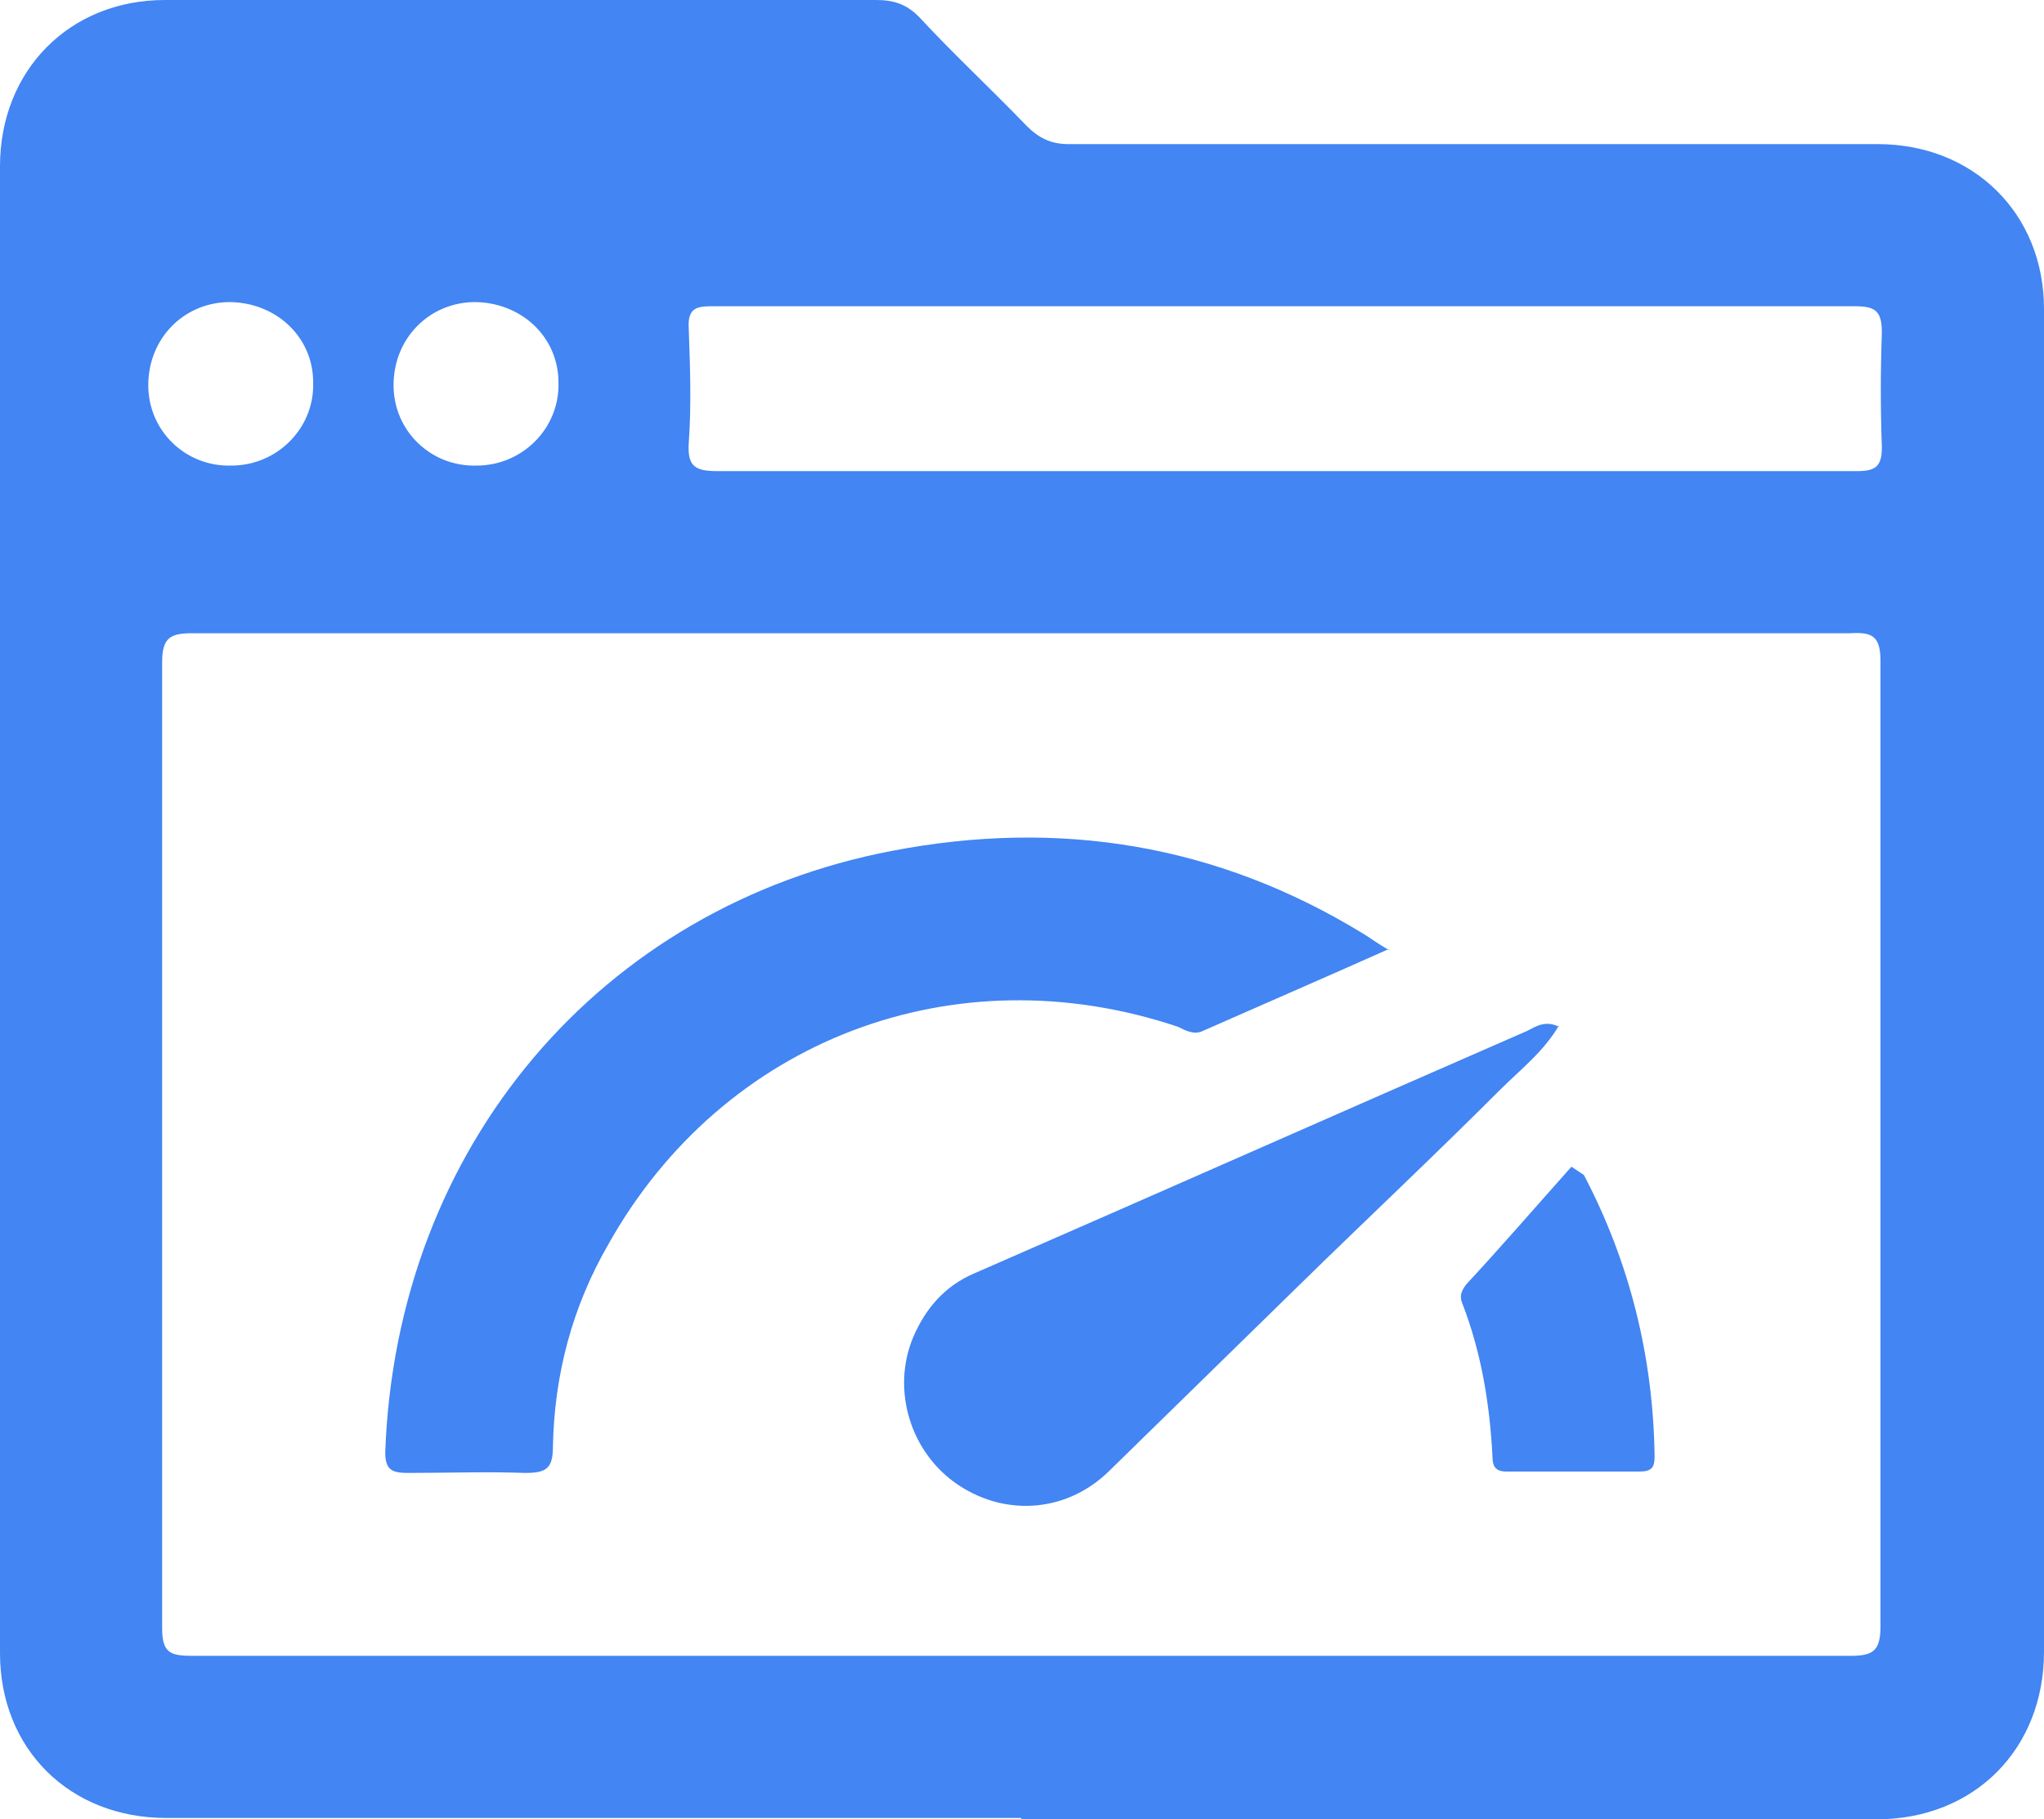
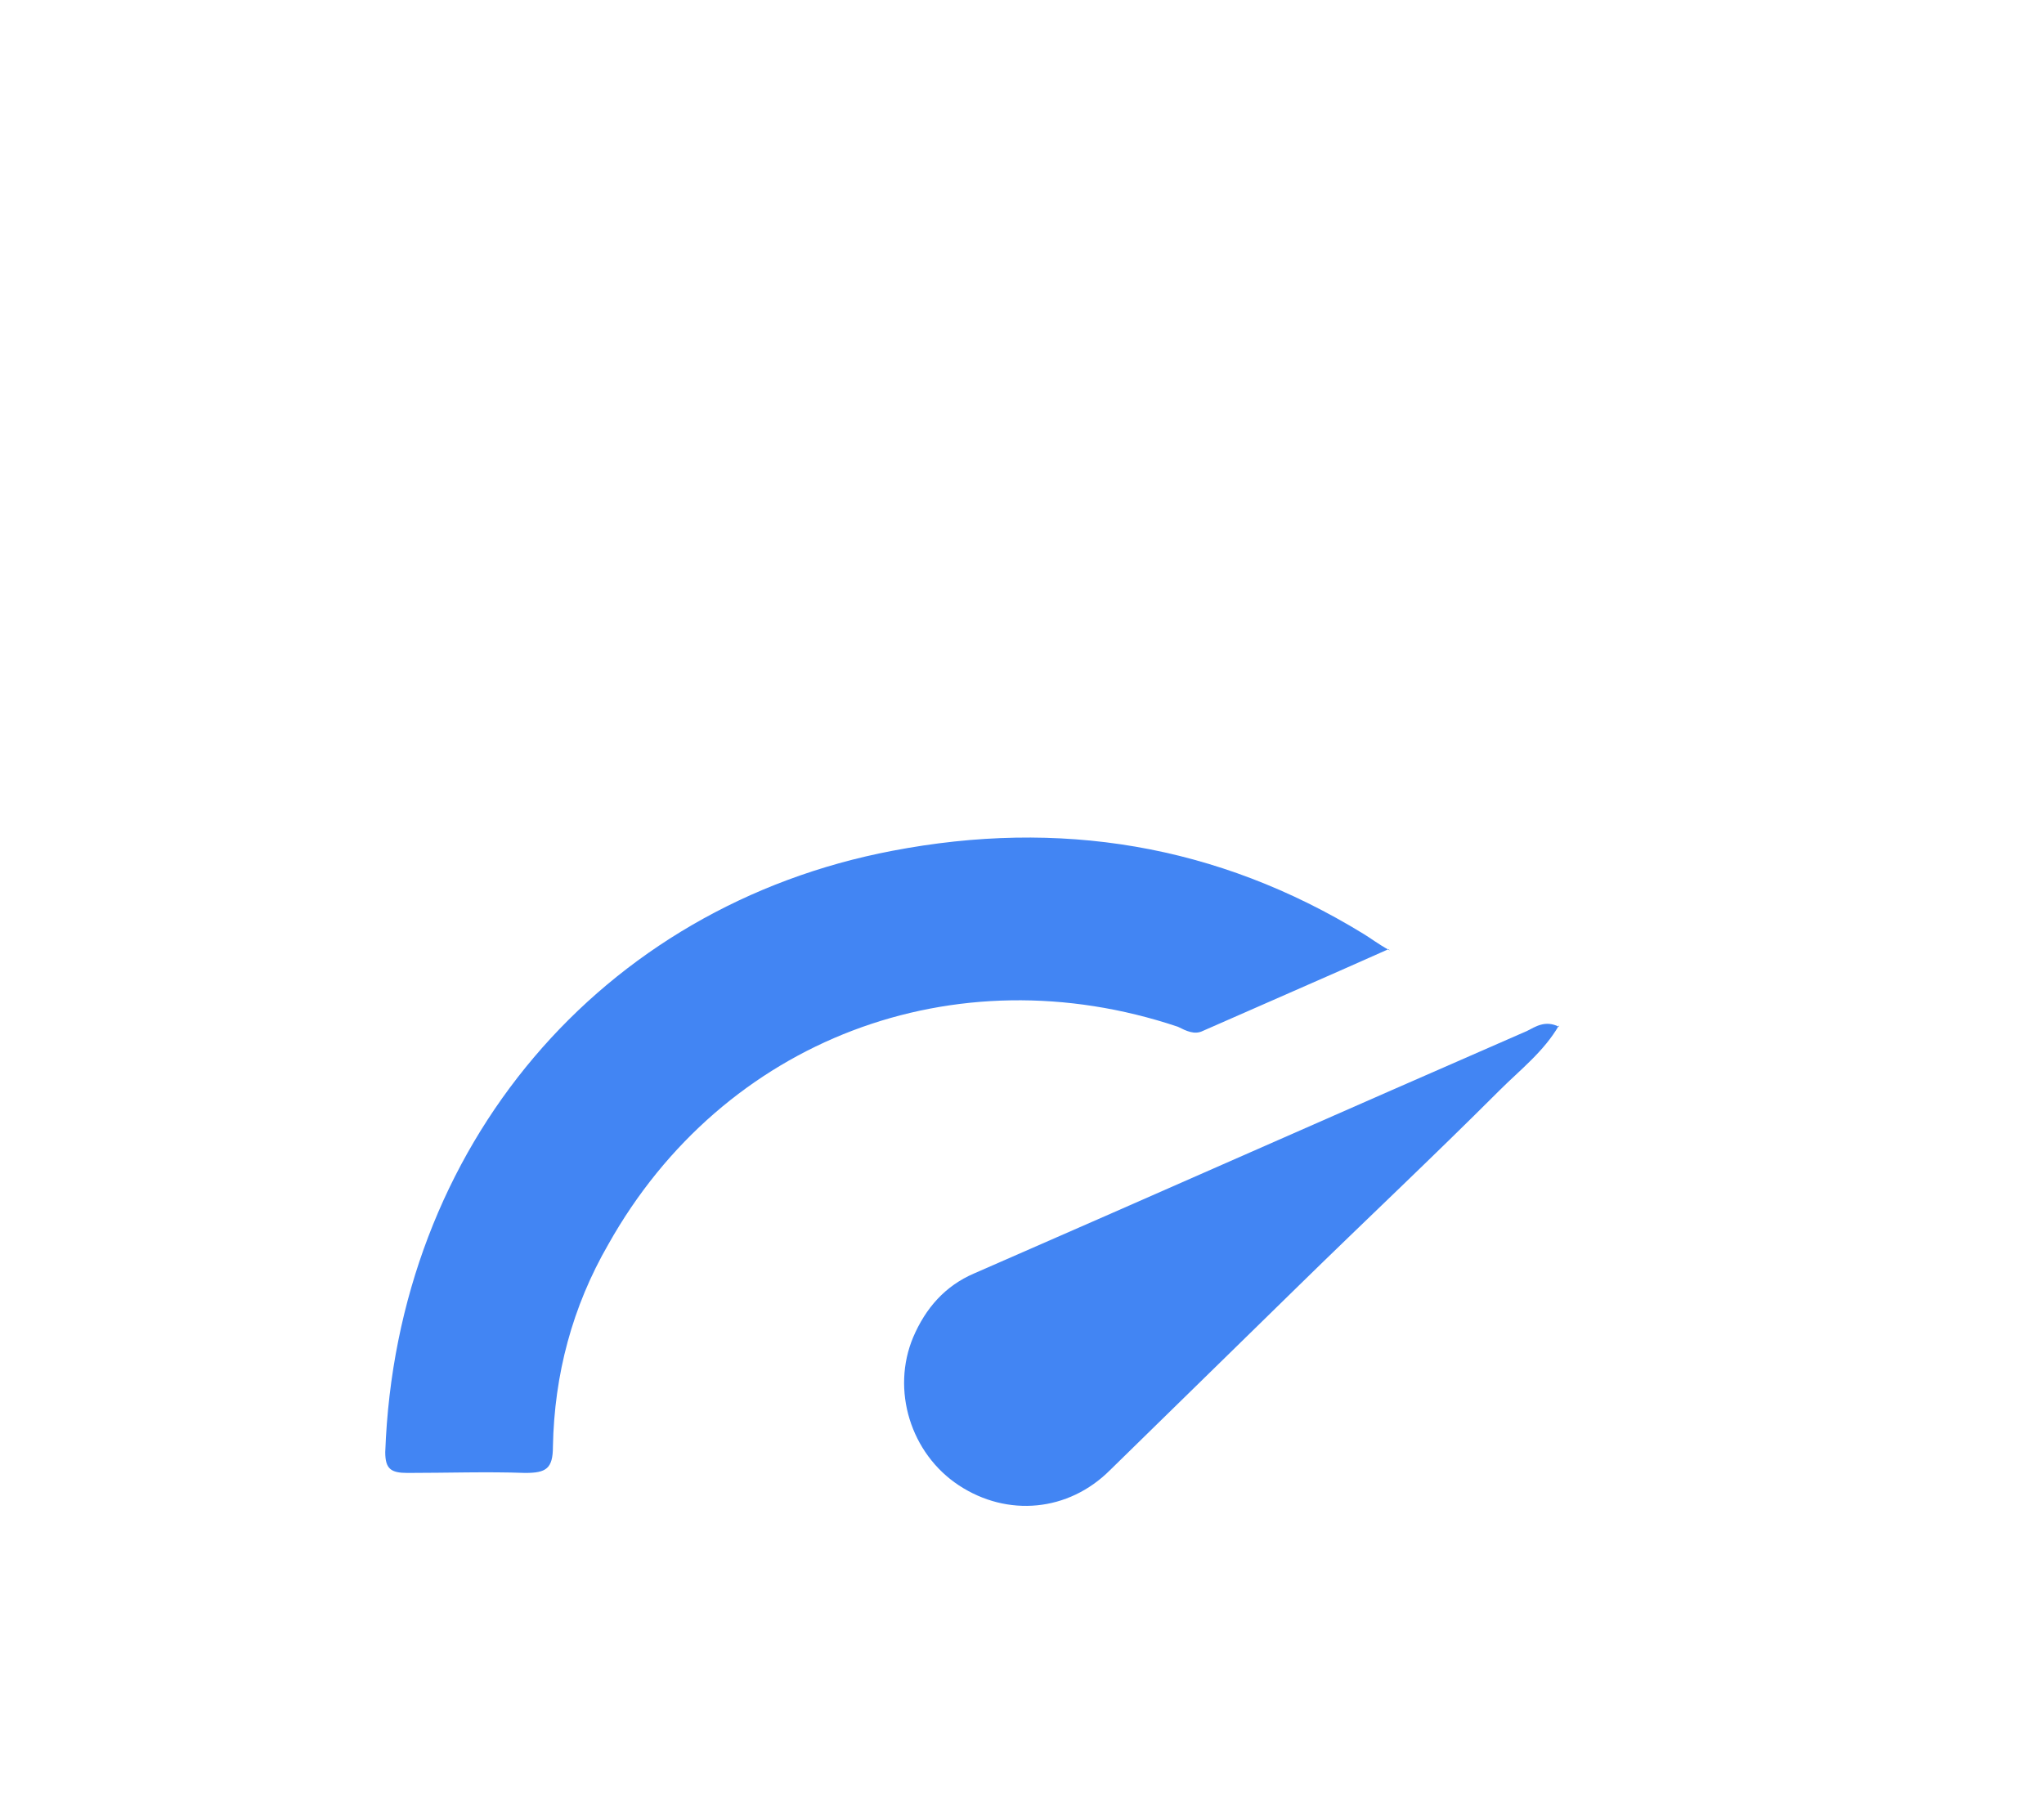
<svg xmlns="http://www.w3.org/2000/svg" id="a" viewBox="0 0 147.5 131.3">
  <defs>
    <style>.b{fill:#4285f3;stroke-width:0px;}</style>
  </defs>
-   <path class="b" d="M73.7,131.2c-20.6,0-41.2,0-61.7,0C5,131.2,0,126.2,0,119.3,0,83.5,0,47.8,0,12,0,5.1,5,0,11.9,0,29,0,46.1,0,63.2,0c1.3,0,2.2.3,3.1,1.2,2.5,2.7,5.2,5.2,7.8,7.9.9.9,1.8,1.3,3,1.3,19.5,0,38.9,0,58.4,0,6.9,0,12,5,12,11.9,0,32.3,0,64.6,0,96.9,0,7-5,12.1-12.1,12.1-20.6,0-41.2,0-61.7,0h0ZM73.8,45.7c-20,0-39.9,0-59.9,0-1.6,0-2.2.3-2.2,2.1,0,23.2,0,46.4,0,69.7,0,1.8.6,2,2.2,2,39.9,0,79.7,0,119.6,0,1.6,0,2.2-.3,2.2-2.1,0-23.2,0-46.4,0-69.7,0-1.8-.6-2.1-2.2-2-19.9,0-39.8,0-59.7,0ZM92.7,22.1c-13.7,0-27.4,0-41.1,0-1.2,0-2,0-1.9,1.6.1,2.8.2,5.5,0,8.3-.1,1.7.5,2,2.1,2,12.1,0,24.2,0,36.3,0,15.3,0,30.6,0,45.9,0,1.3,0,1.8-.3,1.8-1.7-.1-2.8-.1-5.5,0-8.3,0-1.6-.5-1.9-2-1.9-13.7,0-27.4,0-41.1,0ZM16.6,21.8c-3.3,0-5.9,2.6-5.9,6,0,3.3,2.7,5.9,6,5.8,3.3,0,6-2.7,5.9-6,0-3.3-2.7-5.8-6.1-5.8ZM34.3,21.8c-3.3,0-5.9,2.6-5.9,6,0,3.3,2.7,5.9,6,5.8,3.3,0,6-2.7,5.9-6,0-3.3-2.7-5.8-6.1-5.8Z" />
  <path class="b" d="M100.2,68.5c-4.7,2.1-9.1,4-13.4,5.9-.6.3-1.2,0-1.8-.3-16.1-5.4-32.8.9-41.1,15.7-2.6,4.5-3.9,9.4-4,14.6,0,1.6-.5,1.9-2,1.9-2.8-.1-5.6,0-8.5,0-1.2,0-1.6-.3-1.6-1.5.8-22.1,15.6-39.4,36.6-43.4,12-2.3,23.4-.5,34,6,.5.3,1,.7,1.9,1.2Z" />
  <path class="b" d="M112.5,74c-1.1,1.9-2.8,3.2-4.3,4.7-4.8,4.8-9.7,9.4-14.5,14.1-4.5,4.4-9,8.8-13.6,13.3-3,3-7.4,3.4-10.9,1.1-3.5-2.3-4.9-6.9-3.3-10.7.9-2.1,2.3-3.7,4.4-4.6,13.3-5.8,26.6-11.7,39.9-17.5.6-.3,1.3-.8,2.3-.3Z" />
-   <path class="b" d="M114.3,84.8c3.3,6.3,5,13.1,5.1,20.3,0,.8-.2,1.1-1.1,1.1-3.2,0-6.4,0-9.6,0-.8,0-1-.4-1-1.1-.2-3.8-.8-7.5-2.2-11.1-.2-.5,0-.9.3-1.3,2.6-2.8,5.1-5.7,7.6-8.5.3.2.6.4.9.6Z" />
</svg>